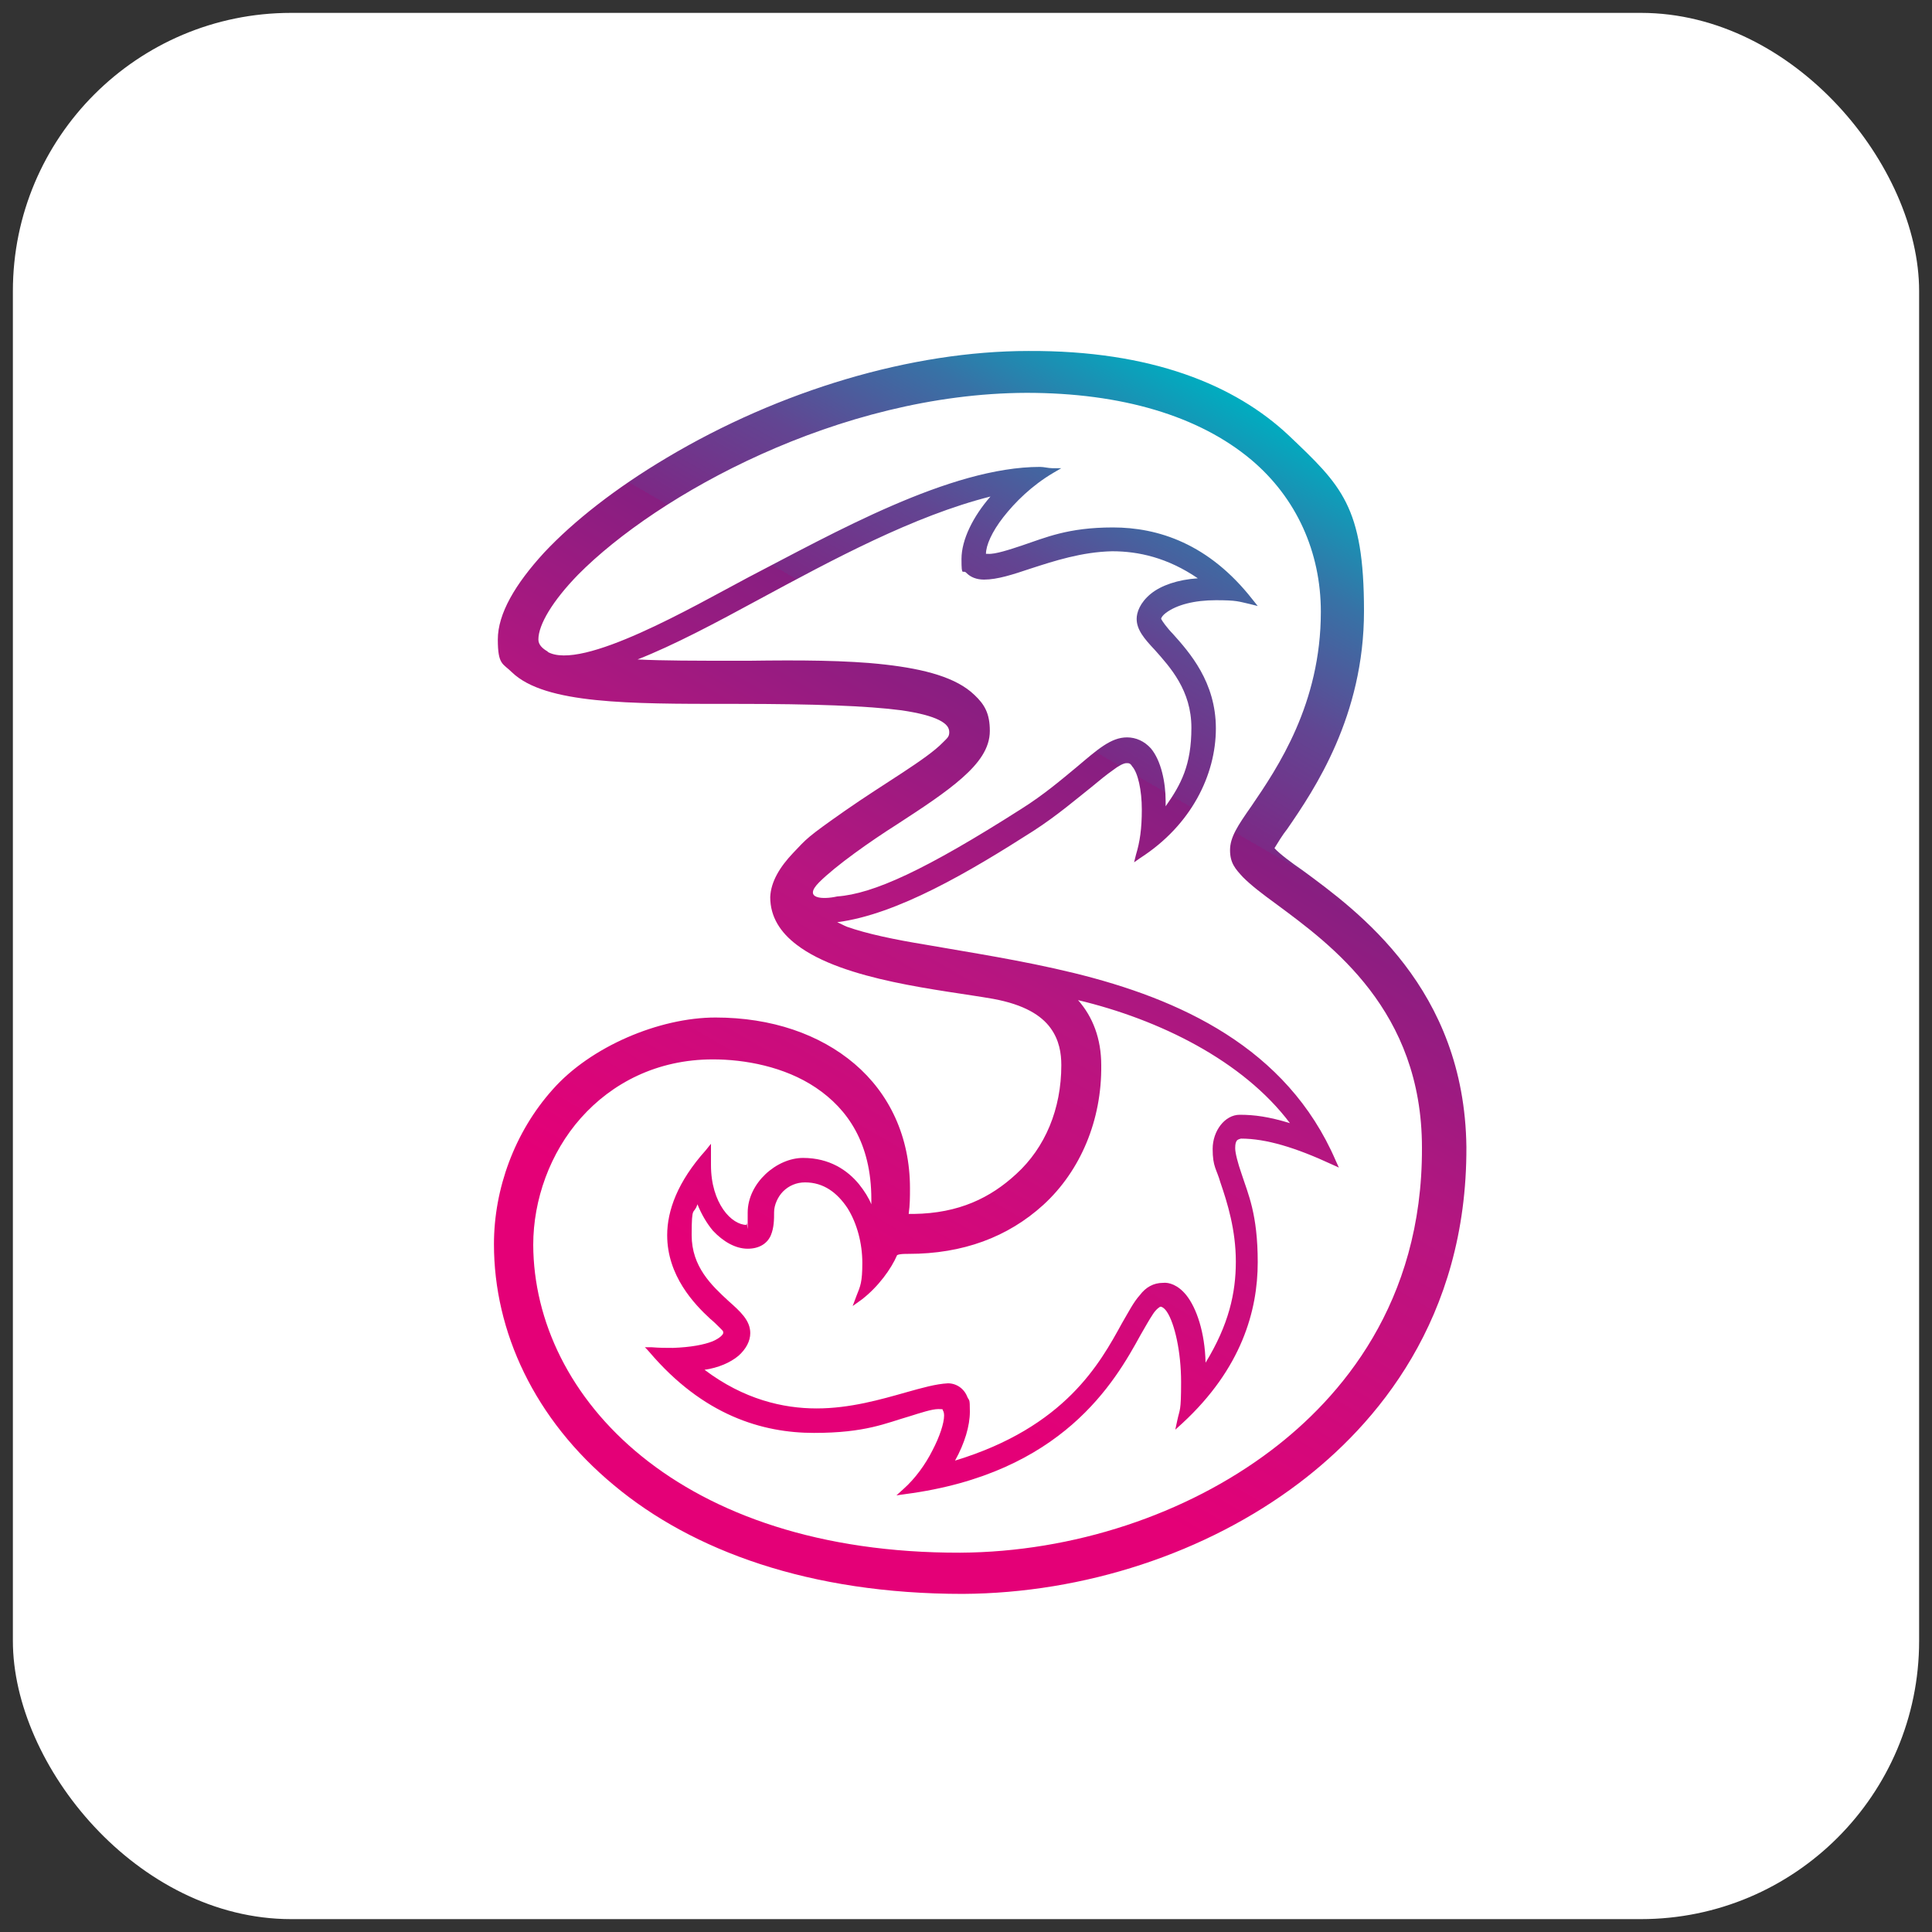
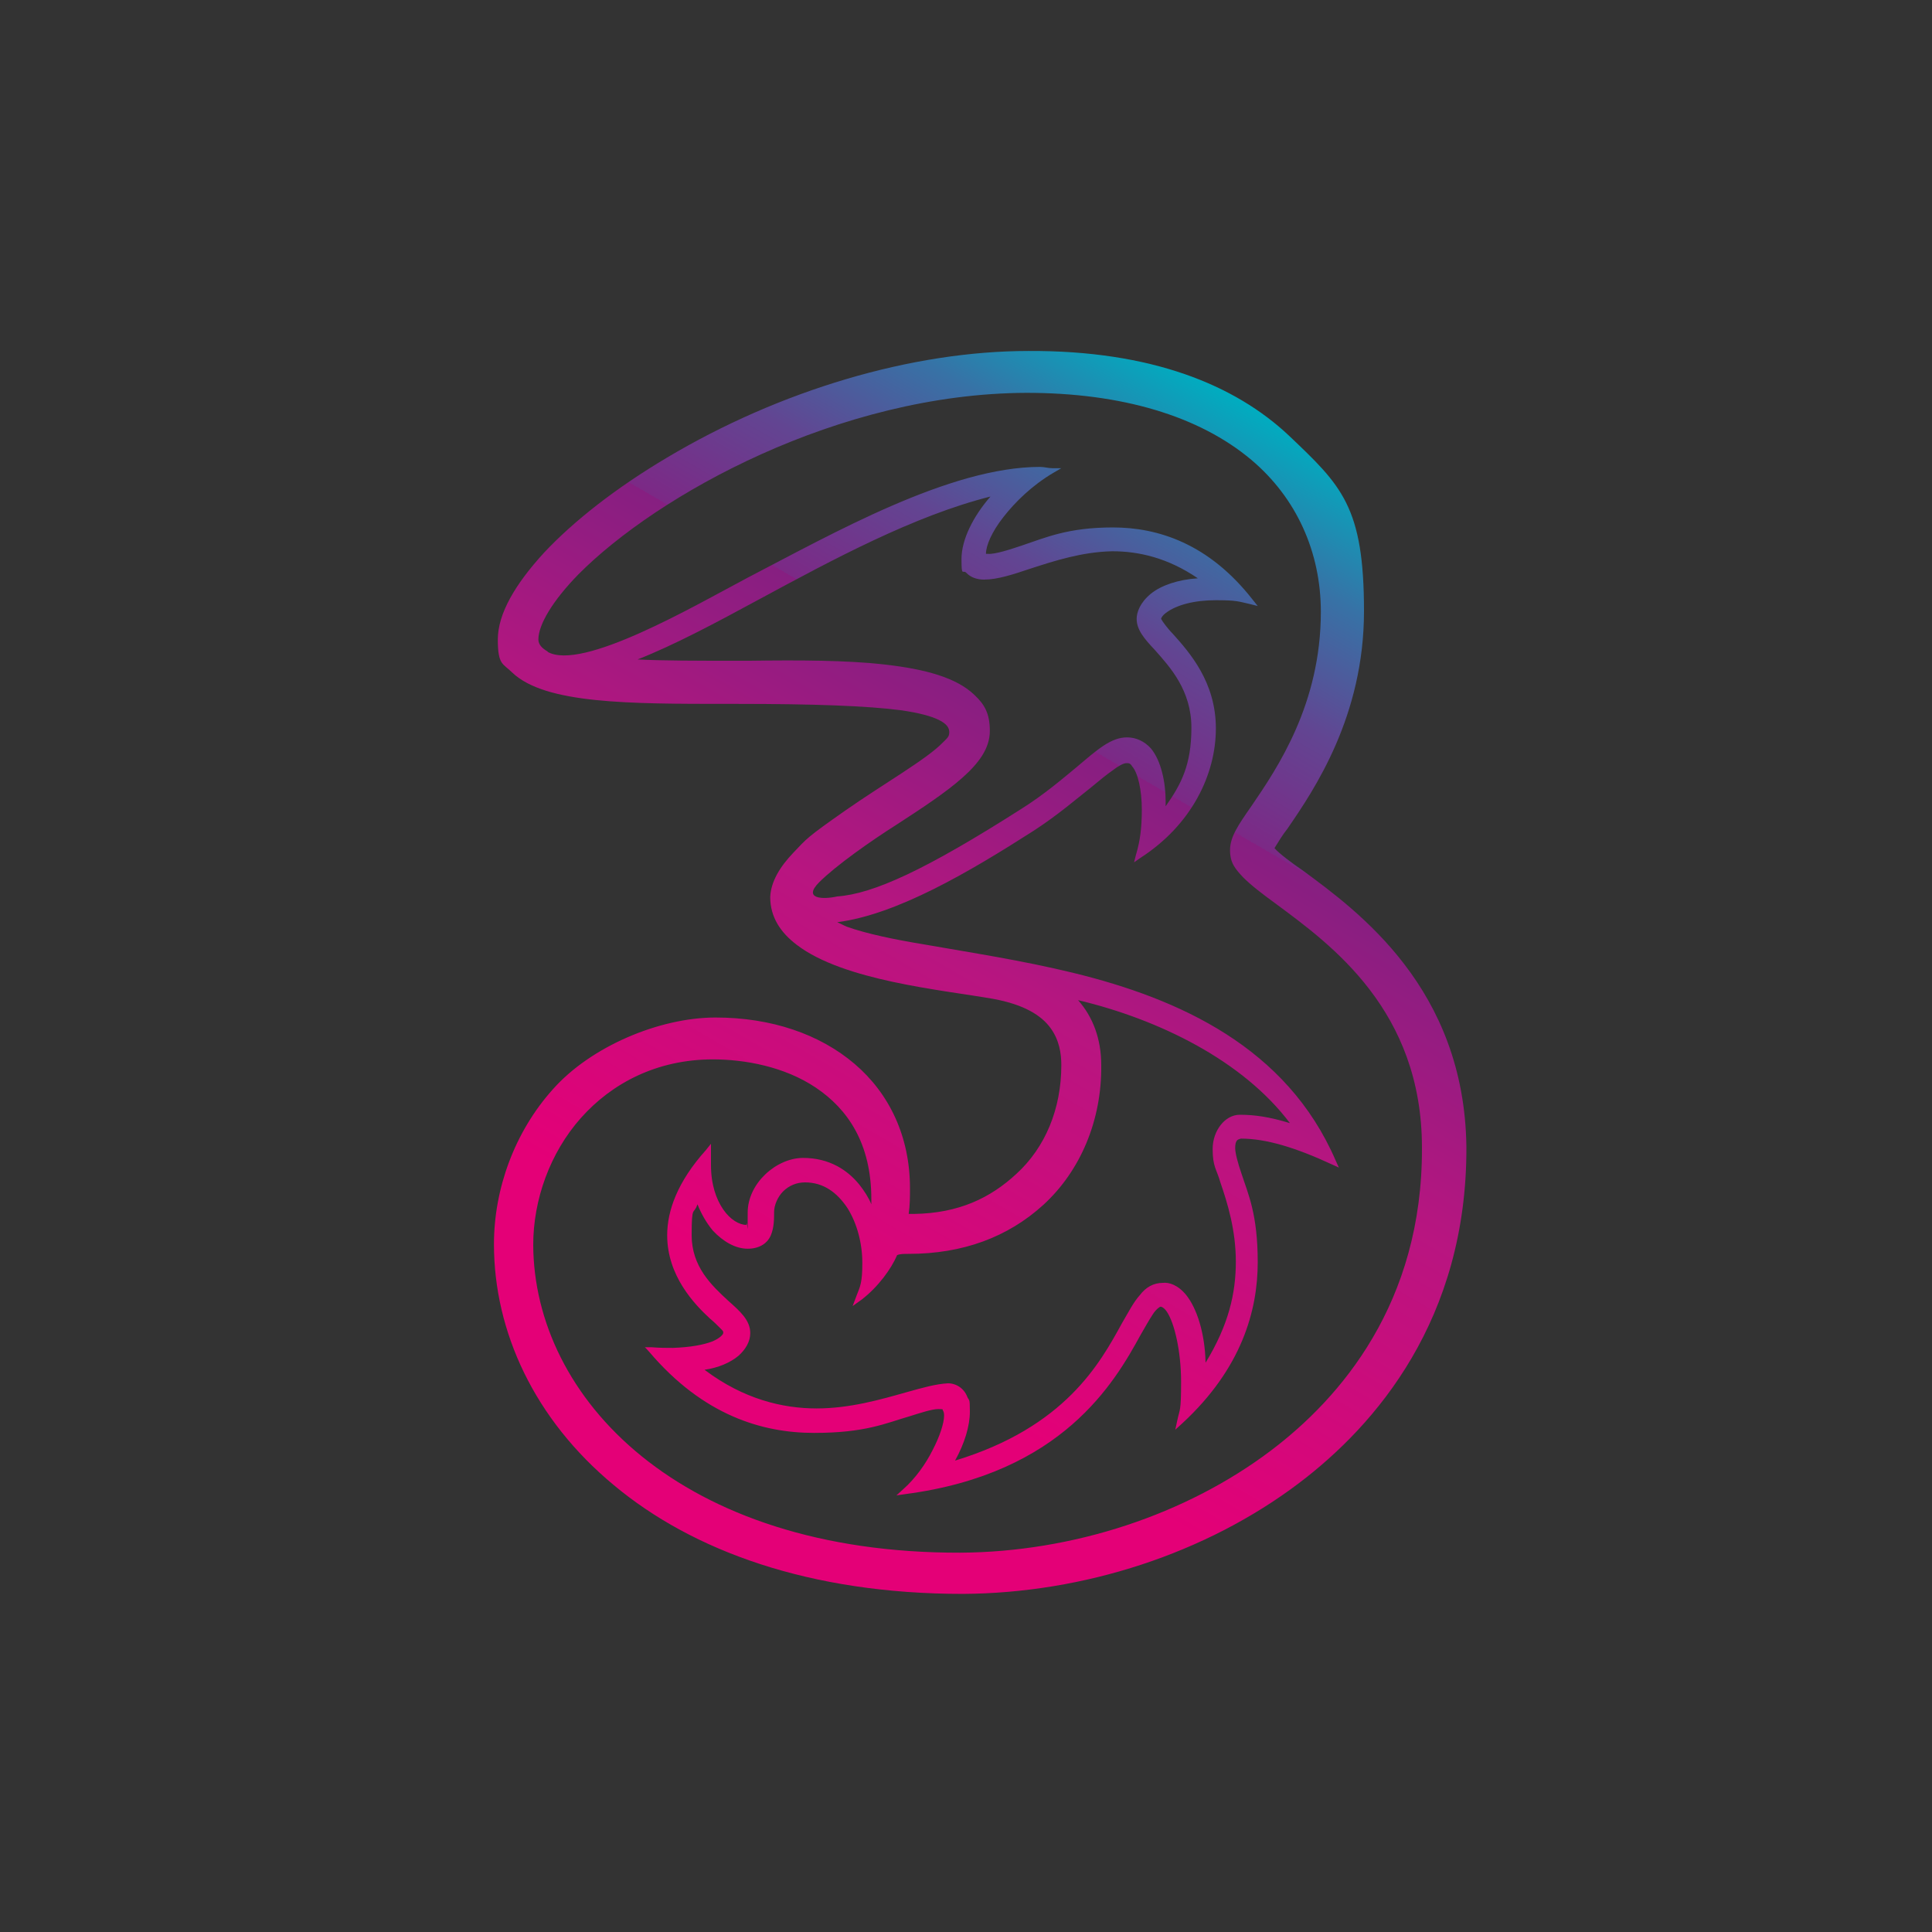
<svg xmlns="http://www.w3.org/2000/svg" id="Layer_1" version="1.1" viewBox="0 0 300 300">
  <rect x="0" y="0" width="300" height="300" fill="#333333" stroke="none" />
  <defs>
    <style>
      .st0 {
        fill: #fff;
      }

      .st1 {
        fill: url(#linear-gradient);
      }
    </style>
    <linearGradient id="linear-gradient" x1="101.2" y1="485" x2="199" y2="315.7" gradientTransform="translate(0 -250)" gradientUnits="userSpaceOnUse">
      <stop offset=".2" stop-color="#e40077" />
      <stop offset=".5" stop-color="#b81580" />
      <stop offset=".7" stop-color="#861f81" />
      <stop offset=".7" stop-color="#7c2986" />
      <stop offset=".8" stop-color="#624592" />
      <stop offset=".9" stop-color="#3772a6" />
      <stop offset="1" stop-color="#00adc0" />
    </linearGradient>
  </defs>
-   <rect class="st0" x="2" y="2" width="296" height="296" rx="43.2" ry="43.2" />
  <path class="st1" d="M202.2,135.1c-1.6-1.1-3.5-2.5-4.3-3.4.5-.8,1.2-2,2-3,4.2-6.1,11.9-17.5,11.9-33.8s-3.5-19.5-11.7-27.3c-8.3-7.8-21.3-13.2-40.4-13.1-18.1,0-38.6,6.1-56.2,16.6-7.9,4.7-14.4,9.8-19,14.7-4.5,4.9-7.2,9.5-7.2,13.5s.8,3.7,2.2,5.1c2.6,2.5,7.2,3.7,13,4.3,5.8.6,13,.6,20.6.6h1.4c11.8,0,20.2.3,25.5,1,2.7.4,4.6.9,5.8,1.5s1.6,1.2,1.6,1.9-.3.9-1,1.6c-2.5,2.6-9.2,6.4-15.2,10.6s-5.9,4.3-8,6.5-3.5,4.5-3.6,6.9h0c0,3.1,1.6,5.5,4.1,7.4,7.3,5.6,22.5,7,30.5,8.4,4.9.9,7.5,2.6,8.9,4.5s1.7,4,1.7,5.8c0,6.8-2.5,12.8-7,16.9-4,3.7-8.9,6.1-15.9,6.2h-.8c.2-1.4.2-2.7.2-4,0-8-3.2-14.7-8.6-19.3-5.4-4.6-12.9-7.2-21.6-7.2s-19.4,4.5-25.3,11.2c-5.9,6.6-9.1,15.4-9.1,24,0,13.6,6.3,27.2,18.6,37.4,12.2,10.2,30.4,16.9,54.2,16.9,18.8-.1,37.8-6.3,52.2-17.2,11.9-9,26.1-25.4,26-52.2-.3-24.6-16.8-36.6-25.5-43M127.2,137c2.6-2.6,8-6.4,12.1-9,4-2.6,7.5-4.9,10.1-7.2,2.6-2.3,4.3-4.6,4.3-7.3s-.8-4.1-2.4-5.6c-2.8-2.7-7.7-4-13.8-4.7s-13.5-.7-21.1-.6h-2.1c-6.3,0-11.3,0-15.3-.2,5.6-2.2,12-5.6,19-9.4,11.3-6.1,23.9-12.9,35.8-15.9-2.7,3.1-4.5,6.7-4.5,9.7s.2,1.5.8,2.2c.6.6,1.5,1,2.7,1,2.1,0,4.5-.8,7.2-1.7,3.7-1.2,8-2.6,12.7-2.7,4.1,0,8.6,1,13.3,4.2-3.1.2-5.7,1.1-7.3,2.4-1.7,1.4-2.2,2.9-2.2,3.9,0,1.7,1.2,3.1,2.8,4.8,2.4,2.7,5.7,6.3,5.7,12.1s-1.6,8.8-4,12.2v-.8c0-2.9-.7-6.3-2.3-8.2-1-1.1-2.3-1.7-3.7-1.7-2.5,0-4.6,1.9-7.8,4.6-2.3,1.9-5.1,4.3-8.6,6.5-14.9,9.5-23,13.2-28.6,13.6-2.2.5-5.4.4-2.8-2.2M141.1,194.7c8.4,0,15.4-2.6,20.9-7.6,5.8-5.3,9.1-13.2,9-21.7,0-4.1-1.3-7.5-3.6-10.1,12.6,3,25.6,9.4,32.9,19.1-3.3-1-5.5-1.3-7.8-1.3s-4.2,2.5-4.2,5.3.6,3.1,1.2,5.2c1.1,3.2,2.4,7.4,2.4,12.3s-1.1,9.8-4.7,15.7c-.1-4.7-1.4-8.5-3-10.5-1.3-1.6-2.7-2-3.6-1.9-1.5,0-2.7.7-3.6,1.9-1,1.1-1.8,2.7-2.8,4.4-3.4,6.2-8.8,16.1-25.9,21.3,1.5-2.7,2.3-5.4,2.3-7.6s-.1-1.6-.4-2.3c-.5-1.3-1.7-2.1-3-2.1h0c-1.9.1-4,.7-6.5,1.4-3.9,1.1-8.7,2.5-13.9,2.5s-11.3-1.4-17.4-6c2.1-.3,4-1.1,5.3-2.2,1.1-1,1.8-2.2,1.8-3.5,0-2-1.6-3.4-3.4-5-2.6-2.4-5.7-5.3-5.7-10.2s.3-3,.9-4.8c.6,1.5,1.4,2.9,2.4,4.1,1.6,1.7,3.5,2.8,5.4,2.8s3.1-.9,3.6-2.1c.5-1.2.5-2.5.5-3.6s.6-2.4,1.4-3.2c.9-.9,2.1-1.4,3.4-1.4,2.9,0,5,1.6,6.6,4,1.5,2.4,2.3,5.5,2.3,8.5s-.3,3.6-.9,5.1l-.6,1.6,1.4-1c2.6-2,4.6-4.8,5.5-6.9.4-.2,1.1-.2,1.8-.2M85.1,101.2c-.9-.5-1.5-1.1-1.5-1.9,0-2.3,2.2-6,6.2-10.1,12.2-12.3,40.4-28.1,69.6-28.2,14.8,0,26.8,3.6,34.9,10.4,7,5.9,10.8,14.3,10.8,23.6,0,14.3-6.7,24.2-10.8,30.2-2.1,3-3.3,4.8-3.3,6.8s.8,2.9,2,4.2c1.3,1.3,3,2.6,5.2,4.2,8.5,6.3,22.6,16.5,22.6,37.8.1,24.2-12.7,38.9-23.4,47-13.2,10-30.8,15.8-48.3,15.9-43.6.1-66.2-24.1-66.3-47.8,0-7,2.6-14.3,7.4-19.7s11.8-9.1,20.5-9.1h0c4.9,0,11.1,1.1,16,4.4,4.9,3.3,8.6,8.6,8.6,17.3v.8c-.4-1-1.1-2.1-1.9-3.1-1.8-2.2-4.6-4.1-8.7-4.1s-8.6,3.9-8.6,8.5,0,1.4-.2,1.7c0,.1,0,.2,0,.2-1.1,0-2.5-.8-3.6-2.4-1.1-1.6-1.9-3.9-1.9-6.9s0-1.2,0-1.9v-1.4c0,0-.8,1-.8,1-4.4,4.9-6,9.4-6,13.2,0,6.3,4.2,10.7,6.7,13,.5.4,1,.9,1.5,1.4s.4.4.5.6c0,.1,0,.2,0,.2h0c0,.2-.5.8-1.7,1.3-1.3.5-3.3.9-6.1,1-1,0-2.1,0-3.3-.1h-1.1c0-.1.7.7.7.7,8.4,9.9,17.6,12.6,25.6,12.6s11.1-1.5,14.9-2.6c1.6-.5,3.4-1.1,4.4-1.1s.6.1.7.2.2.4.2.8c0,1.2-.7,3.3-1.8,5.4-1.1,2.2-2.7,4.4-4.5,6l-1.1,1,1.4-.2c24.4-3.2,32.5-17.4,36.5-24.7.7-1.2,1.3-2.3,1.9-3.2.5-.8,1.1-1.2,1.2-1.2.2,0,.6.2,1,.8,1.2,1.8,2.2,6.2,2.2,10.9s-.2,4.1-.6,6l-.3,1.4,1.1-1c9.2-8.5,11.7-17.5,11.7-25s-1.5-10.6-2.5-13.7c-.6-1.7-1-3.3-1-4s.1-.9.2-1.1c.1-.2.3-.3.7-.4,3.9,0,8.5,1.4,14.1,4l1.1.5-.5-1.1c-7.6-17.6-24.3-25.1-40.6-29.1-8.2-2-16.2-3.2-23-4.4-4.9-.8-9.2-1.7-12.3-2.8-.5-.2-1-.5-1.5-.7,9.3-1.2,20.5-7.8,30.5-14.2,3.7-2.4,6.6-4.9,9-6.8,1.2-1,2.3-1.9,3.3-2.6.9-.7,1.7-1.1,2.1-1.1s.6,0,.9.5c.9,1,1.5,3.7,1.5,6.7s-.3,5-.9,7l-.3,1.2,1-.7c7.9-5.1,11.7-12.9,11.7-20.1s-4.1-11.8-6.7-14.7c-.4-.4-.9-1-1.2-1.4s-.5-.7-.6-.9c0-.2.3-.6.7-.9,1.7-1.3,4.5-2,7.8-2s3.5.2,5.3.6l1.2.3-.8-1c-6.8-8.7-14.7-11.2-21.7-11.2s-10.5,1.6-14.1,2.8c-1.8.6-4.2,1.4-5.3,1.3h-.3c0-1.3.9-3.4,2.7-5.7,1.8-2.3,4.4-4.9,7.8-6.9l1.2-.7h-1.4c-.6,0-1.3-.2-1.9-.2-14,0-32.1,10.3-45.4,17.2-8.3,4.4-25.8,14.6-31.1,11.5" />
</svg>